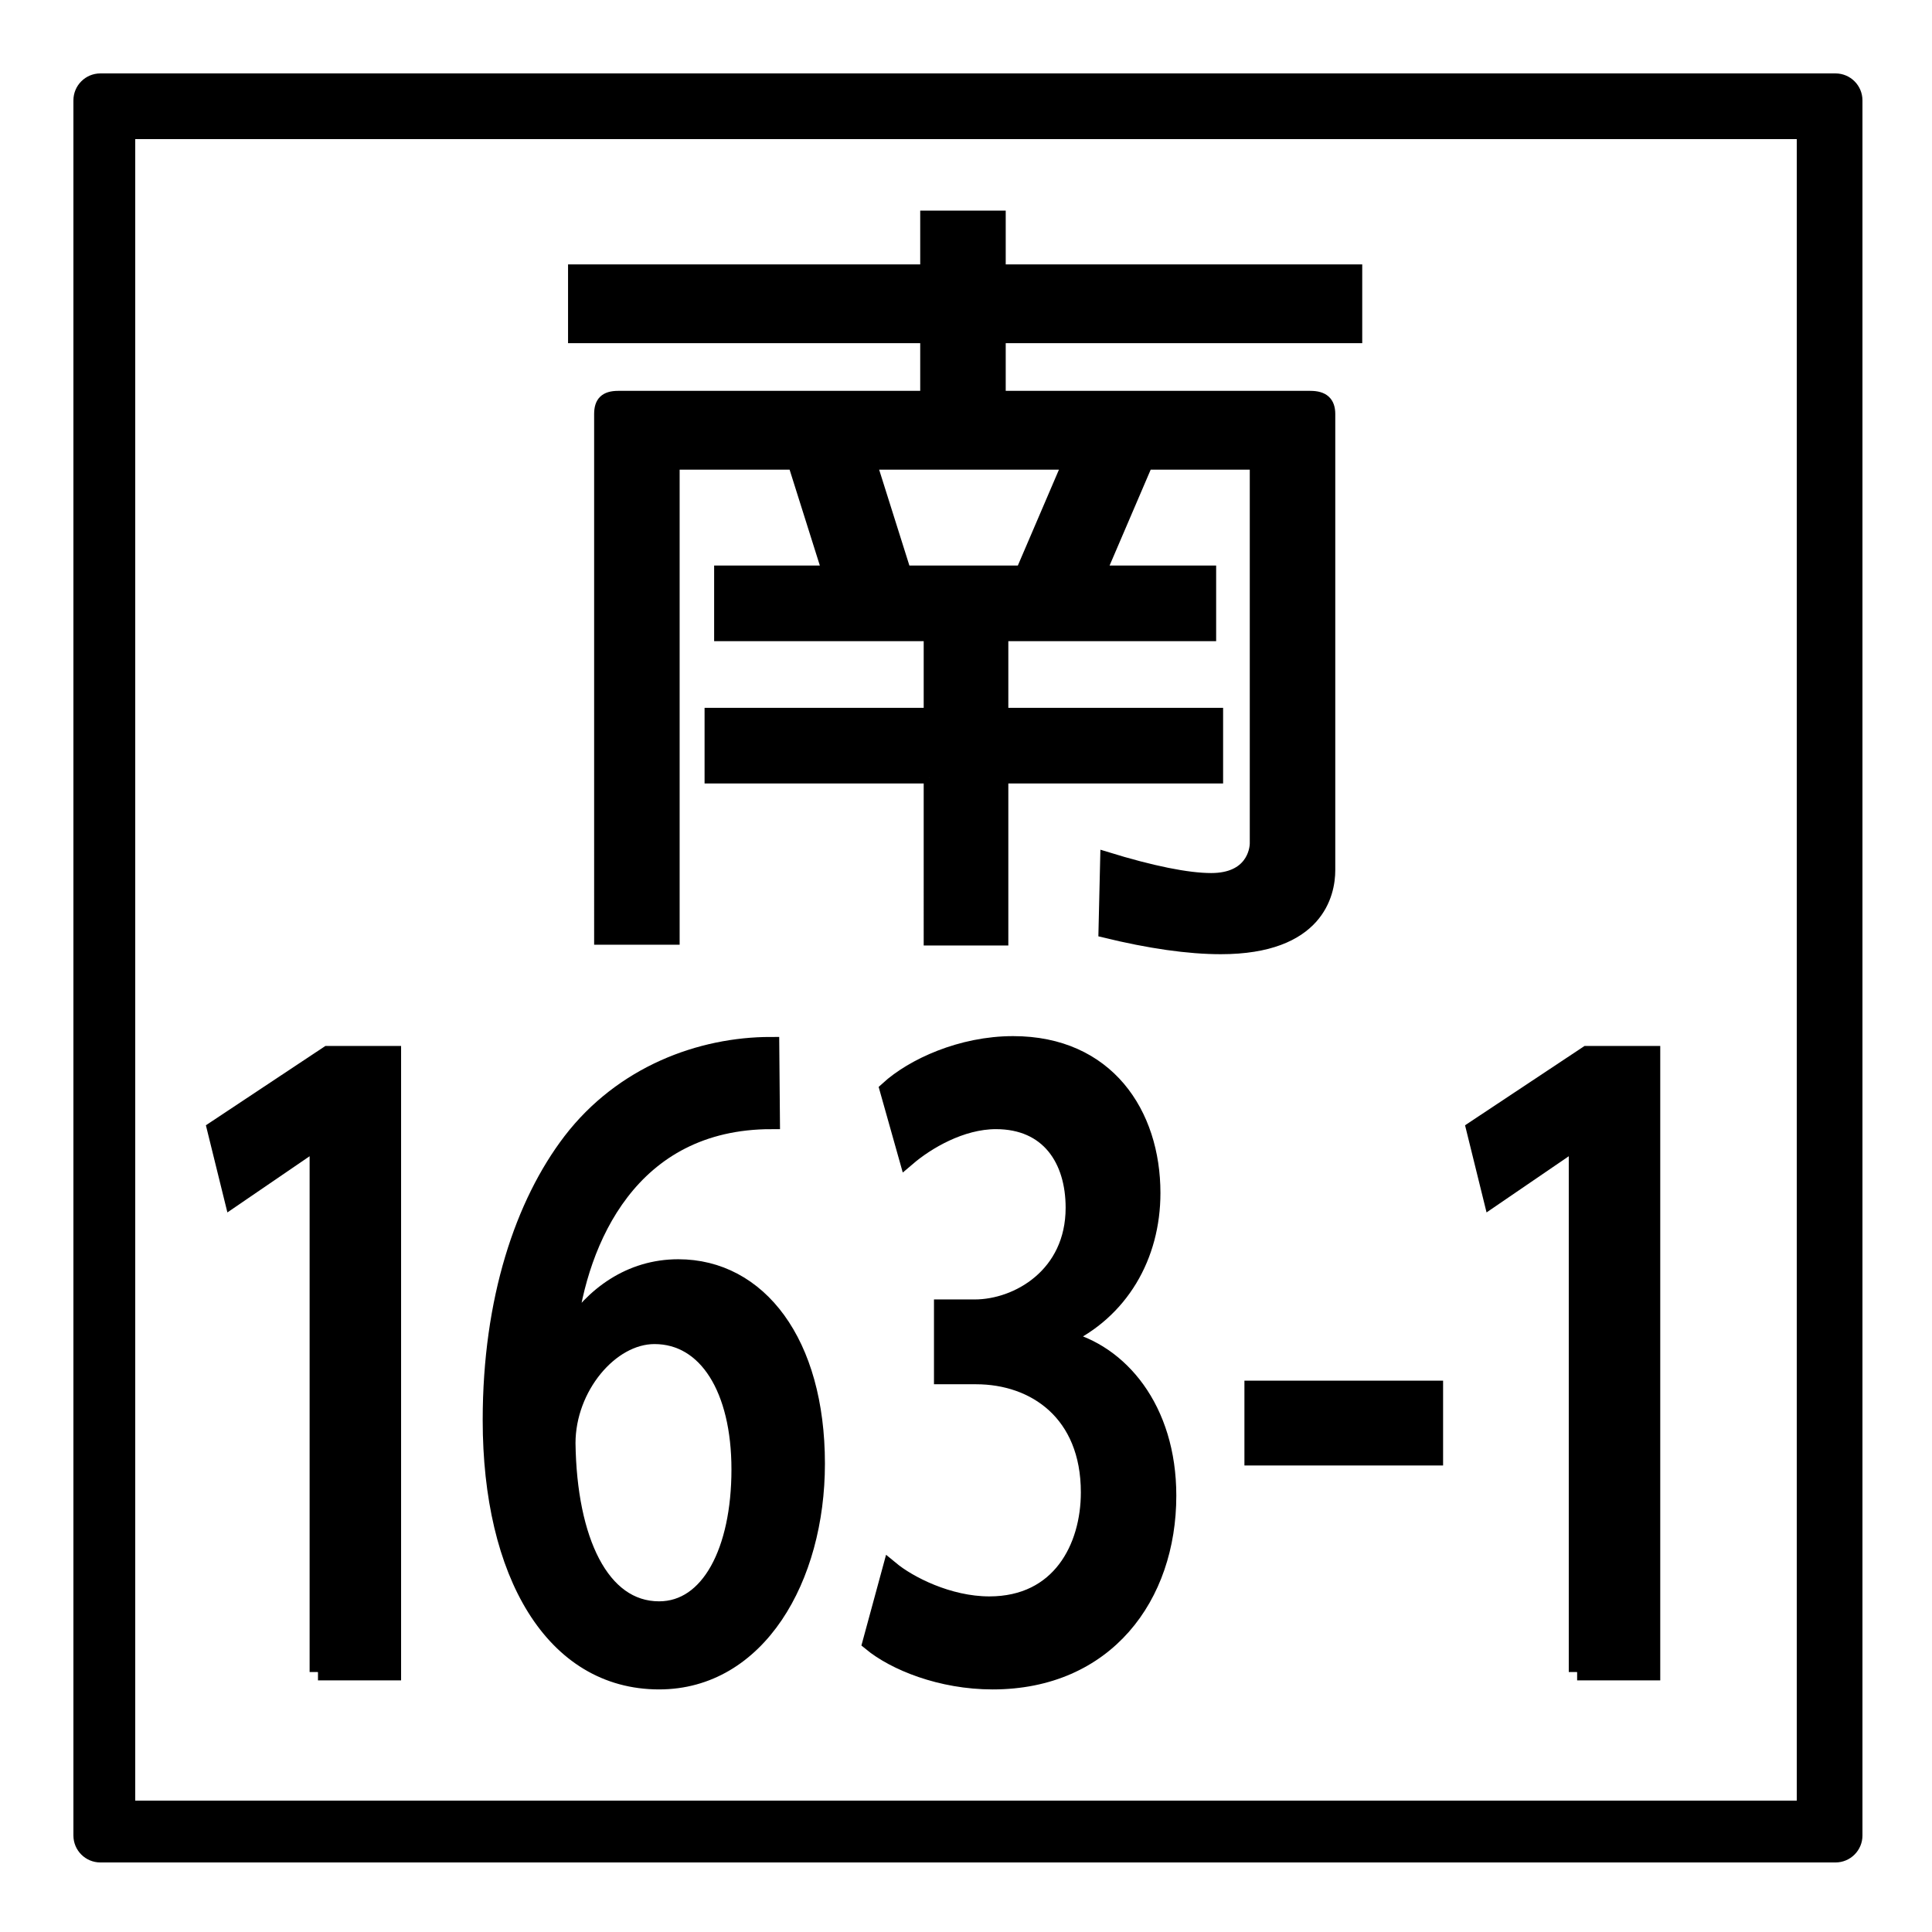
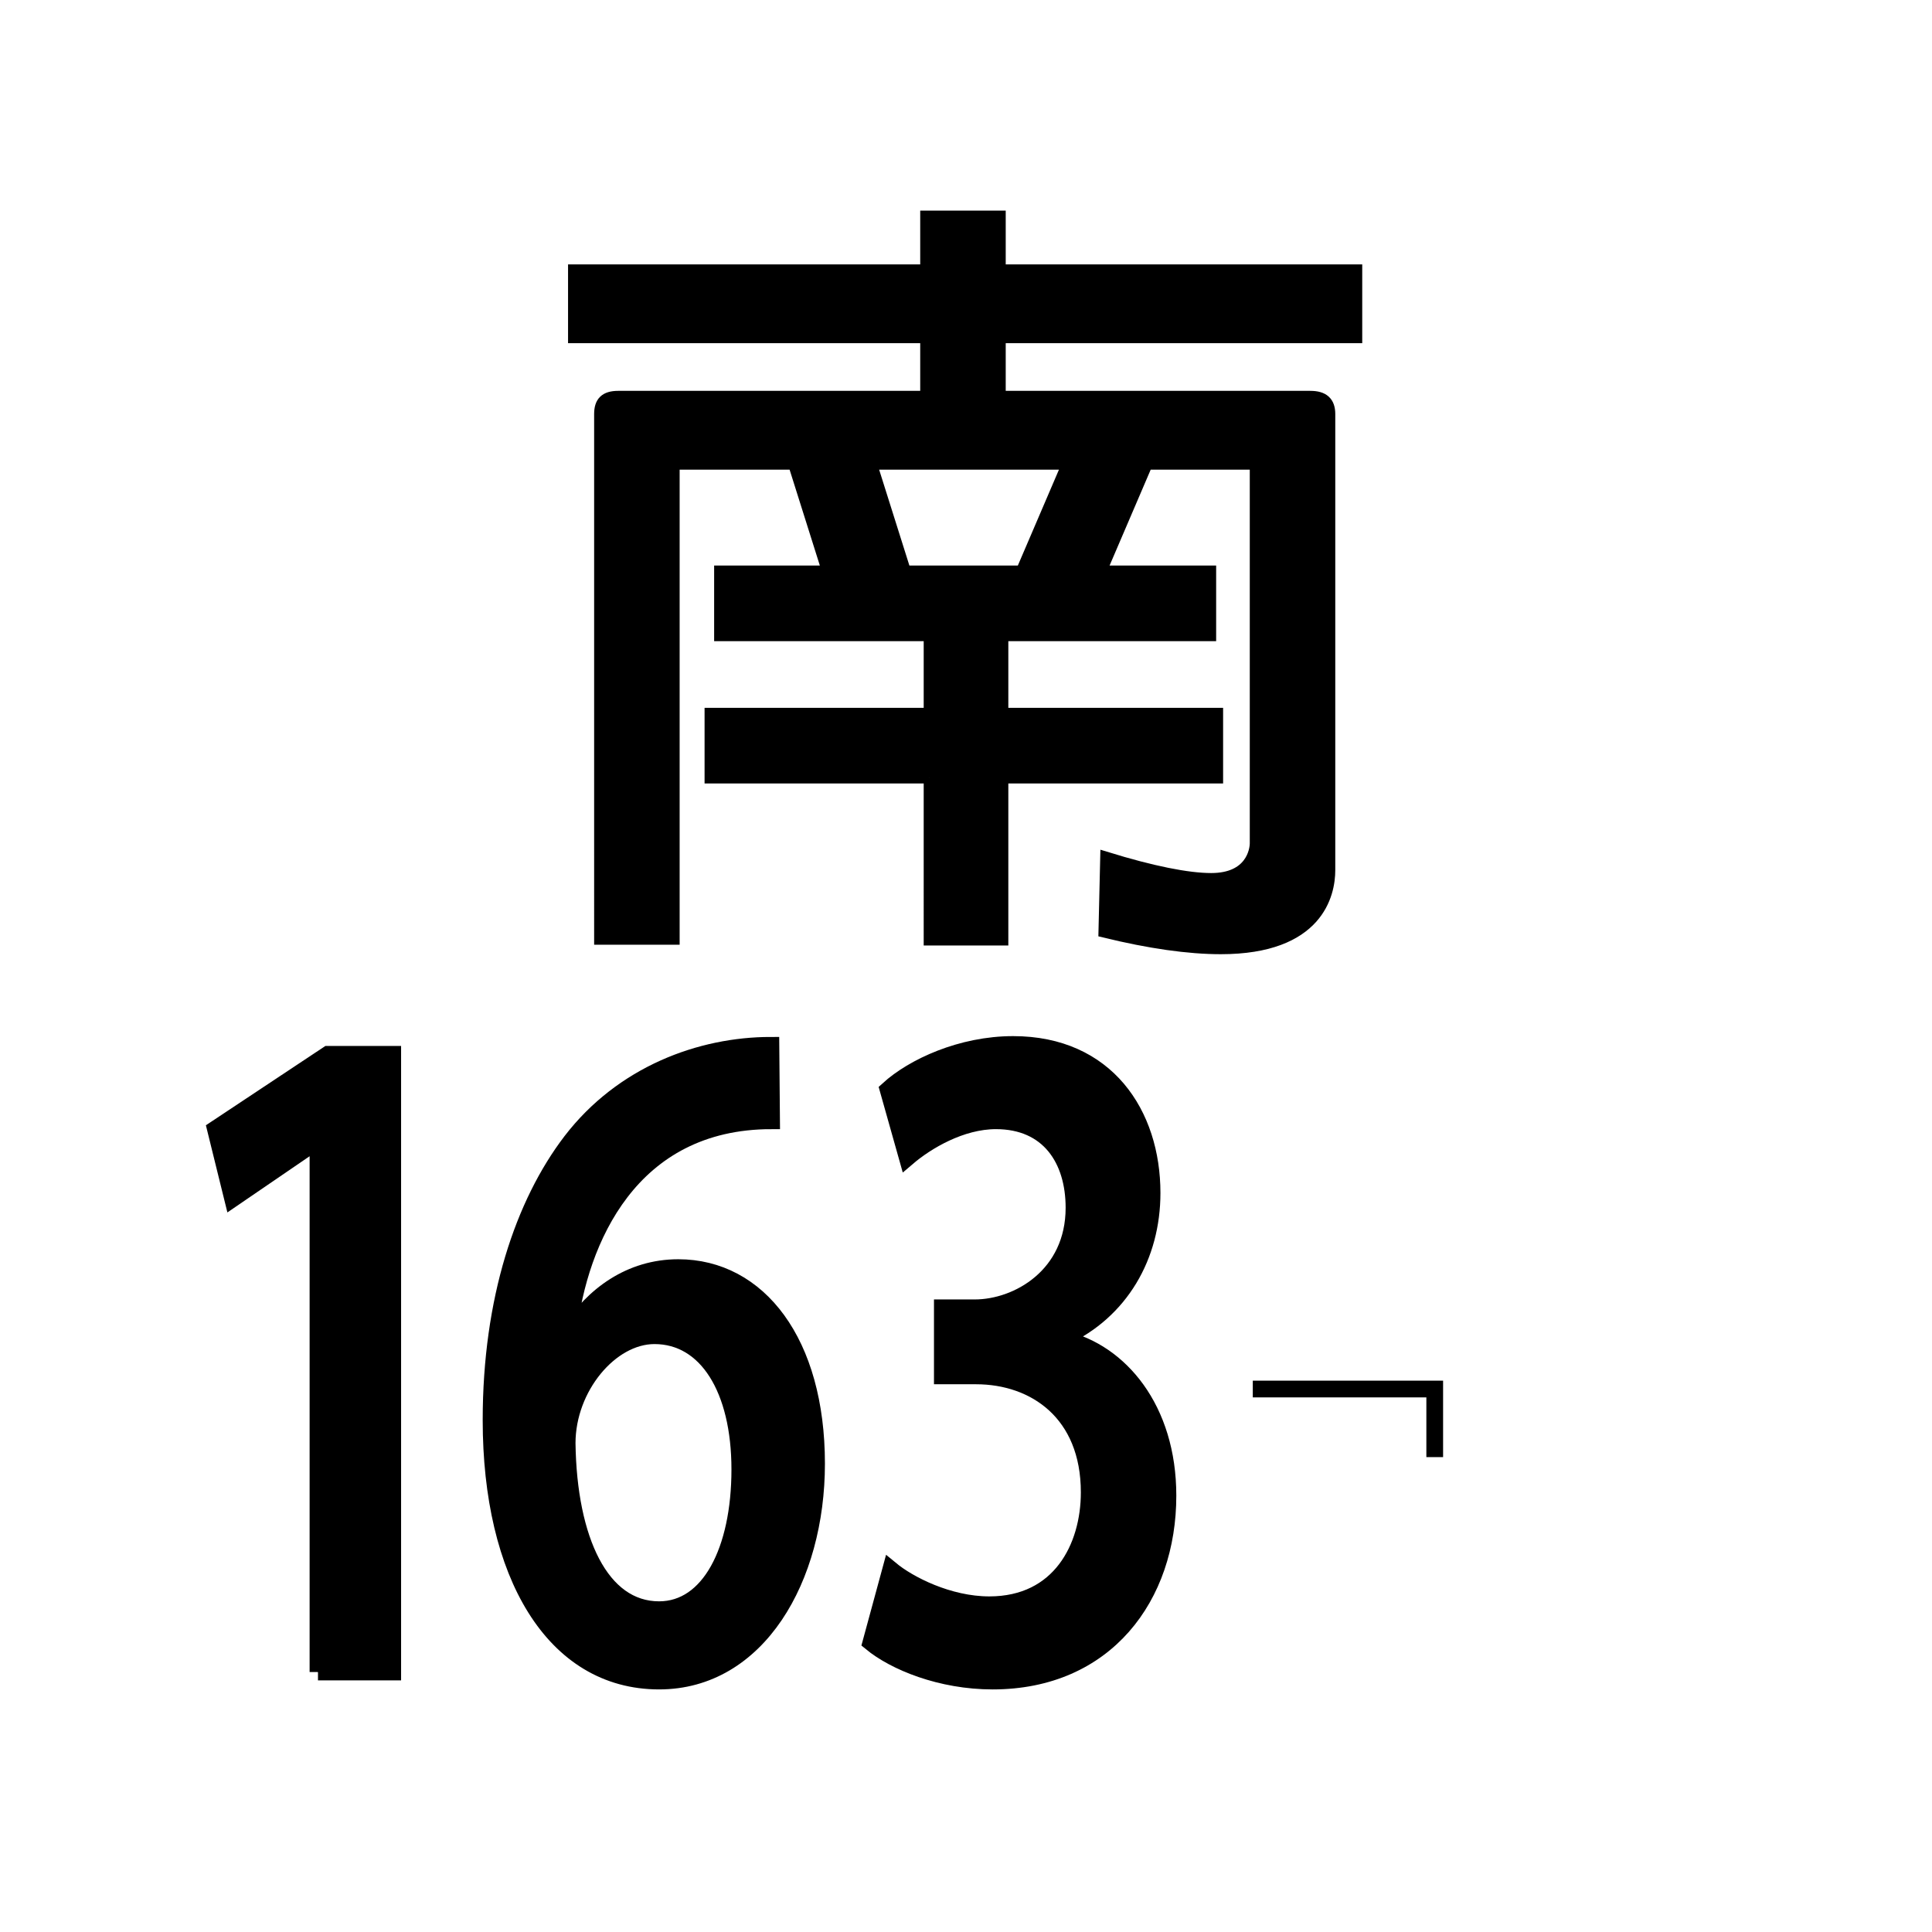
<svg xmlns="http://www.w3.org/2000/svg" version="1.1" x="0px" y="0px" width="500px" height="500px" viewBox="0 0 500 500" enable-background="new 0 0 500 500" xml:space="preserve">
  <g id="圖層_3">
-     <rect fill="#FFFFFF" width="500" height="500" />
-   </g>
+     </g>
  <g id="圖層_2">
    <g>
      <path stroke="#000000" stroke-width="3" stroke-miterlimit="10" d="M240.552,201.258h-56.709v-16.57h56.709v-20.253h-54.234    v-16.571h27.904l-8.776-27.822h-29.705c-0.9,0-1.351,0.409-1.351,1.432v121.518h-19.128V107.154c0-3.069,1.35-4.501,4.726-4.501    h79.663V87.311h-91.14V69.921h91.14V56.01h19.128v13.911h92.266v17.389h-92.266v15.343h80.338c3.376,0,4.951,1.432,4.951,4.501    v118.04c0,6.137-2.926,20.252-28.13,20.252c-8.326,0-18.452-1.432-30.154-4.296l0.45-19.23    c11.927,3.682,21.153,5.523,27.229,5.523c10.352,0,11.477-7.365,11.477-9.206v-96.764c0-1.022-0.675-1.432-1.801-1.432h-26.329    l-11.927,27.822h28.354v16.571h-53.783v20.253h55.584v16.57h-55.584v41.938h-18.903V201.258z M234.25,147.864h30.155    l11.927-27.822h-50.858L234.25,147.864z" />
    </g>
    <g>
      <g>
        <path stroke="#000000" stroke-width="4.33" stroke-miterlimit="10" d="M82.292,432.721V295.365h-0.343l-21.745,14.861     l-4.452-18.046l29.107-19.318h16.779v159.858H82.292z" />
      </g>
      <g>
        <path stroke="#000000" stroke-width="4.33" stroke-miterlimit="10" d="M147.46,344.618c5.993-9.341,15.581-16.56,28.08-16.56     c20.718,0,35.785,19.319,35.785,50.739c0,29.721-15.238,56.258-40.75,56.258c-27.395,0-43.489-27.811-43.489-67.51     c0-31.207,8.39-56.046,20.717-72.181c13.355-17.408,33.559-24.838,51.708-24.838l0.171,19.531     c-36.641,0-49.825,30.995-52.564,54.56H147.46z M191.463,380.284c0-20.806-8.561-34.604-22.087-34.604     c-11.472,0-22.601,13.374-22.601,27.811c0.342,25.051,8.732,43.096,23.799,43.096     C183.587,416.586,191.463,401.301,191.463,380.284z" />
      </g>
      <g>
        <path stroke="#000000" stroke-width="4.33" stroke-miterlimit="10" d="M275.21,346.528     c14.554,3.397,27.053,18.046,27.053,40.549c0,26.112-16.095,47.979-45.373,47.979c-13.355,0-25.341-4.883-31.504-9.978     l5.136-18.895c4.623,3.821,14.896,9.129,25.512,9.129c18.32,0,25.854-14.86,25.854-29.085c0-20.592-14.04-30.146-29.279-30.146     h-8.732v-17.62h8.39c11.129,0,25.683-8.28,25.683-25.9c0-12.525-6.506-22.503-20.204-22.503c-9.074,0-17.978,5.307-22.943,9.553     l-4.965-17.62c6.506-5.944,19.005-11.677,32.36-11.677c24.142,0,35.956,18.045,35.956,38.426c0,16.347-8.219,30.57-22.943,37.364     V346.528z" />
      </g>
      <g>
-         <path stroke="#000000" stroke-width="4.33" stroke-miterlimit="10" d="M324.221,359.479h47.085V377.1h-47.085V359.479z" />
+         <path stroke="#000000" stroke-width="4.33" stroke-miterlimit="10" d="M324.221,359.479h47.085V377.1V359.479z" />
      </g>
      <g>
-         <path stroke="#000000" stroke-width="4.33" stroke-miterlimit="10" d="M408.161,432.721V295.365h-0.342l-21.745,14.861     l-4.452-18.046l29.107-19.318h16.779v159.858H408.161z" />
-       </g>
+         </g>
    </g>
-     <path d="M482,25.974c0-3.852-3.124-6.974-6.978-6.974H25.978C22.124,19,19,22.122,19,25.974v449.053   c0,3.852,3.124,6.974,6.978,6.974h449.045c3.854,0,6.978-3.122,6.978-6.974V25.974z M465,466H35V36h430V466z" />
  </g>
</svg>